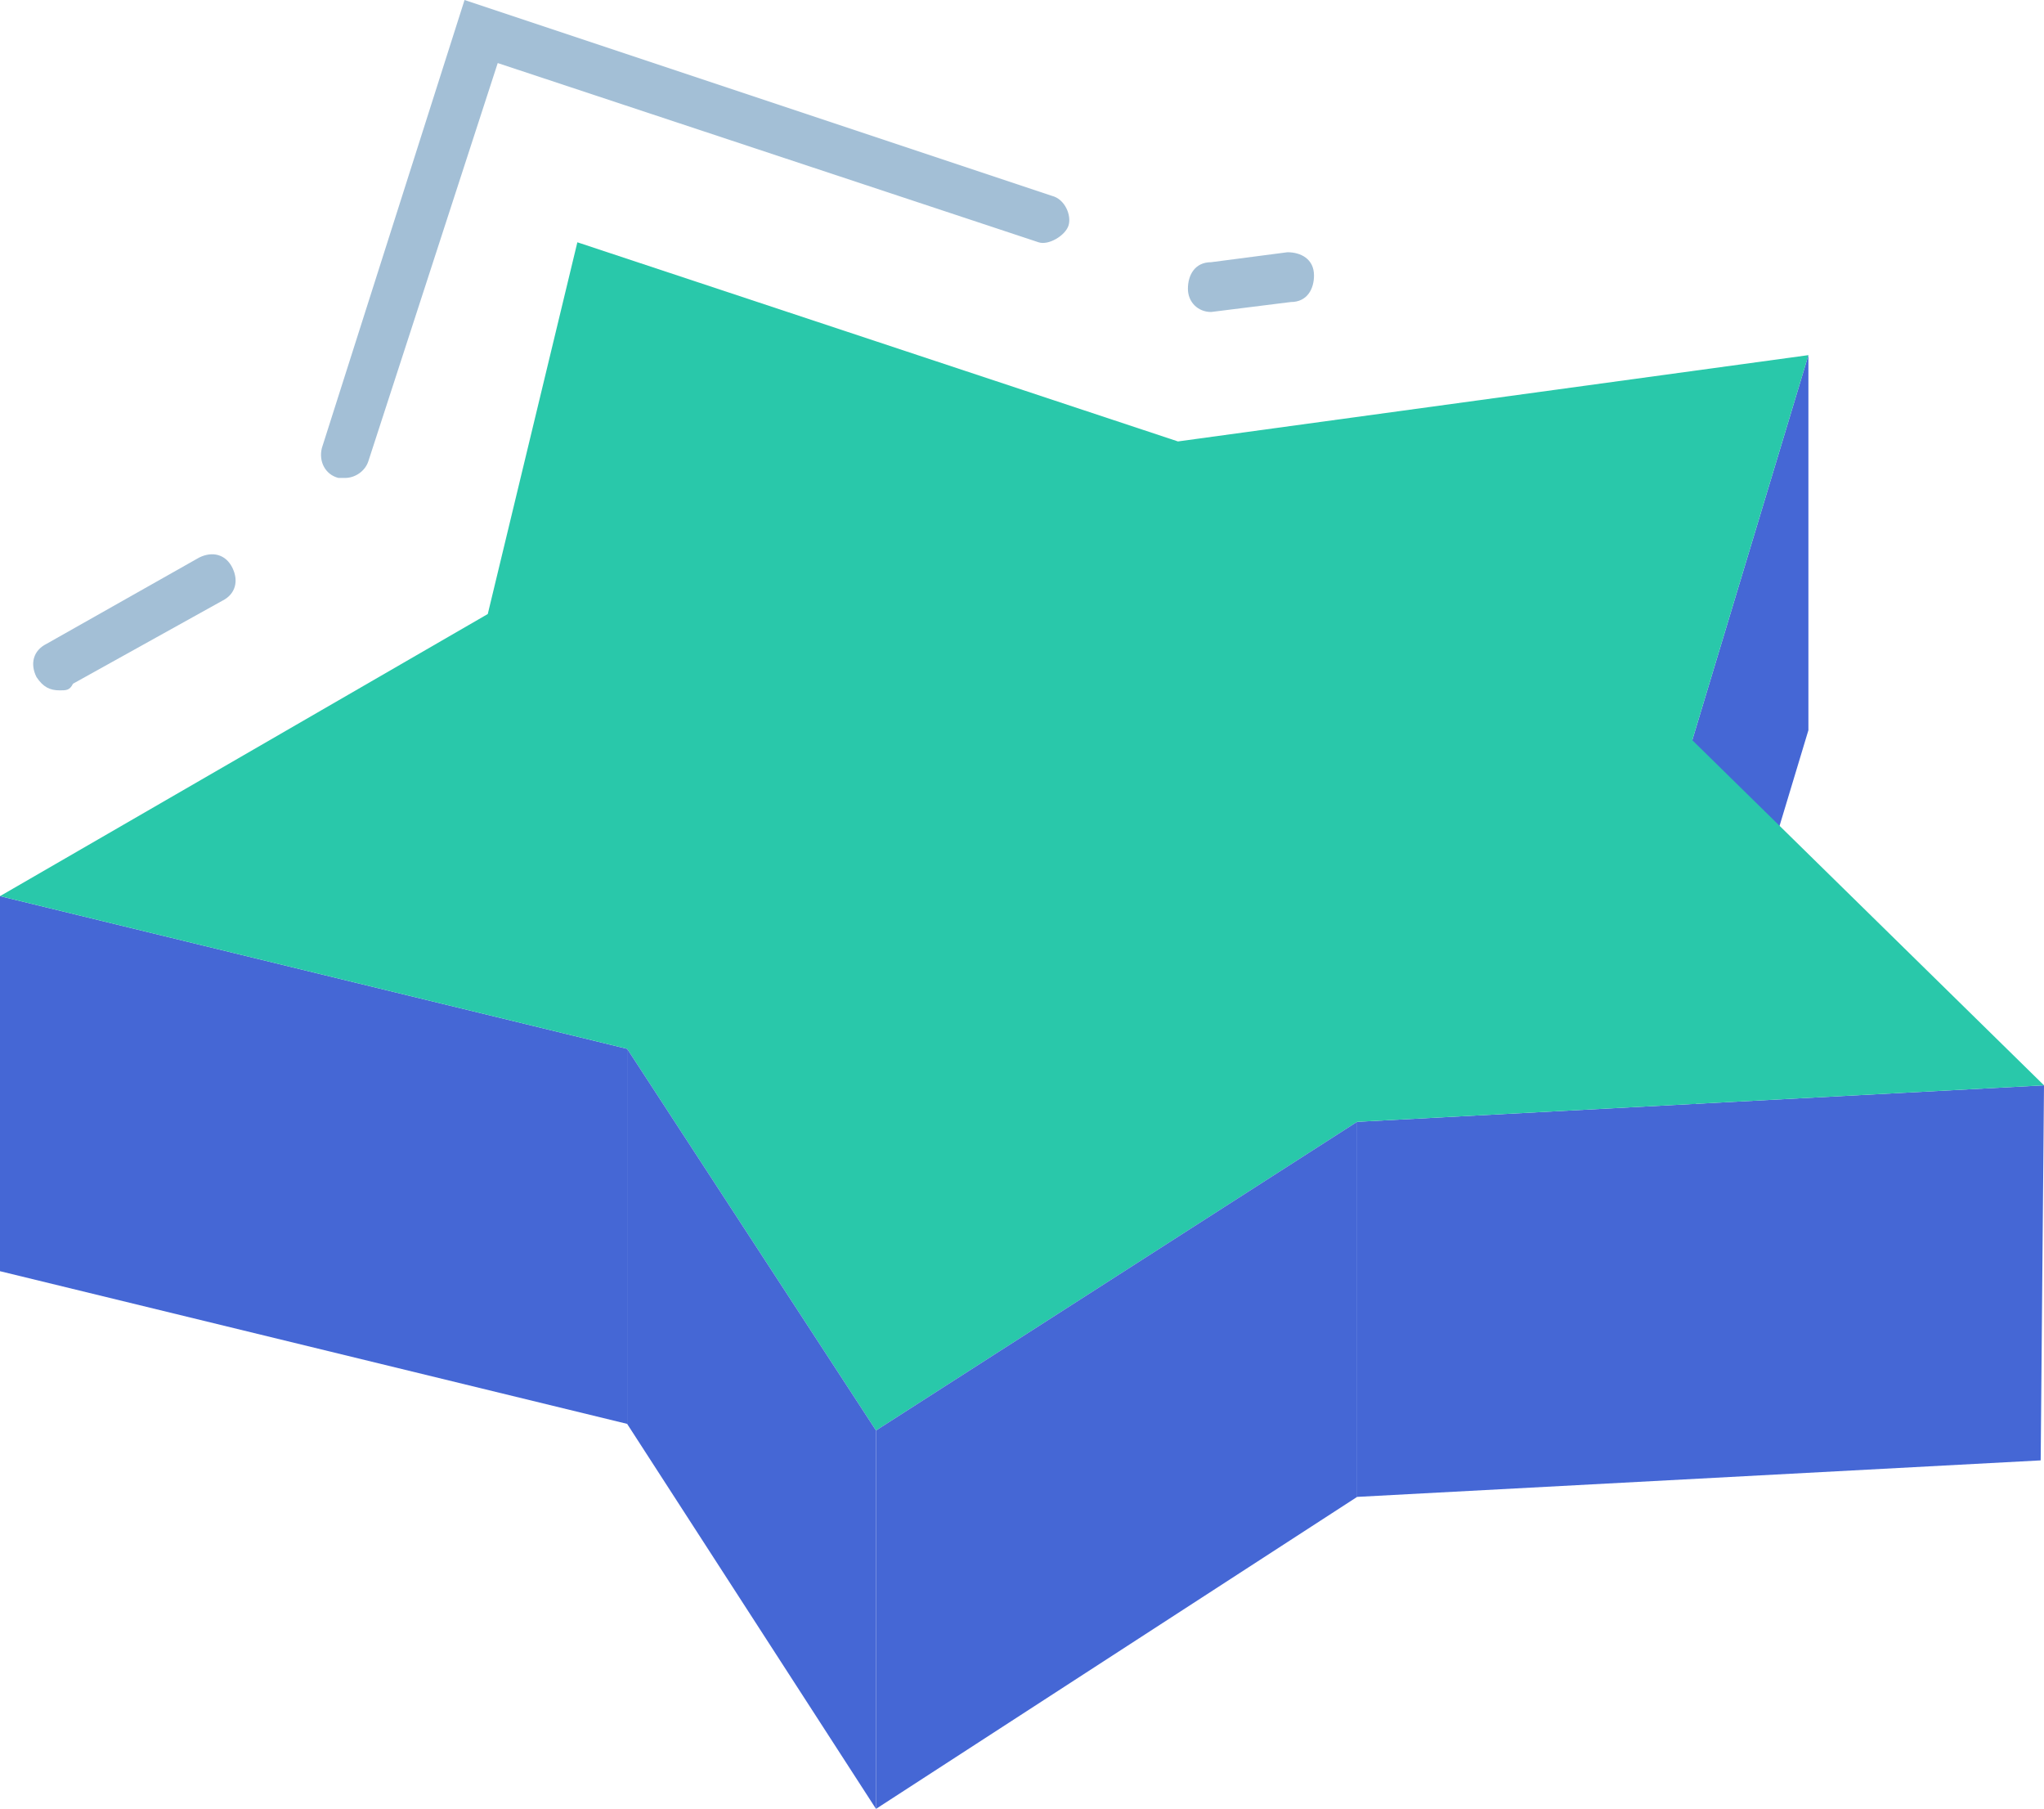
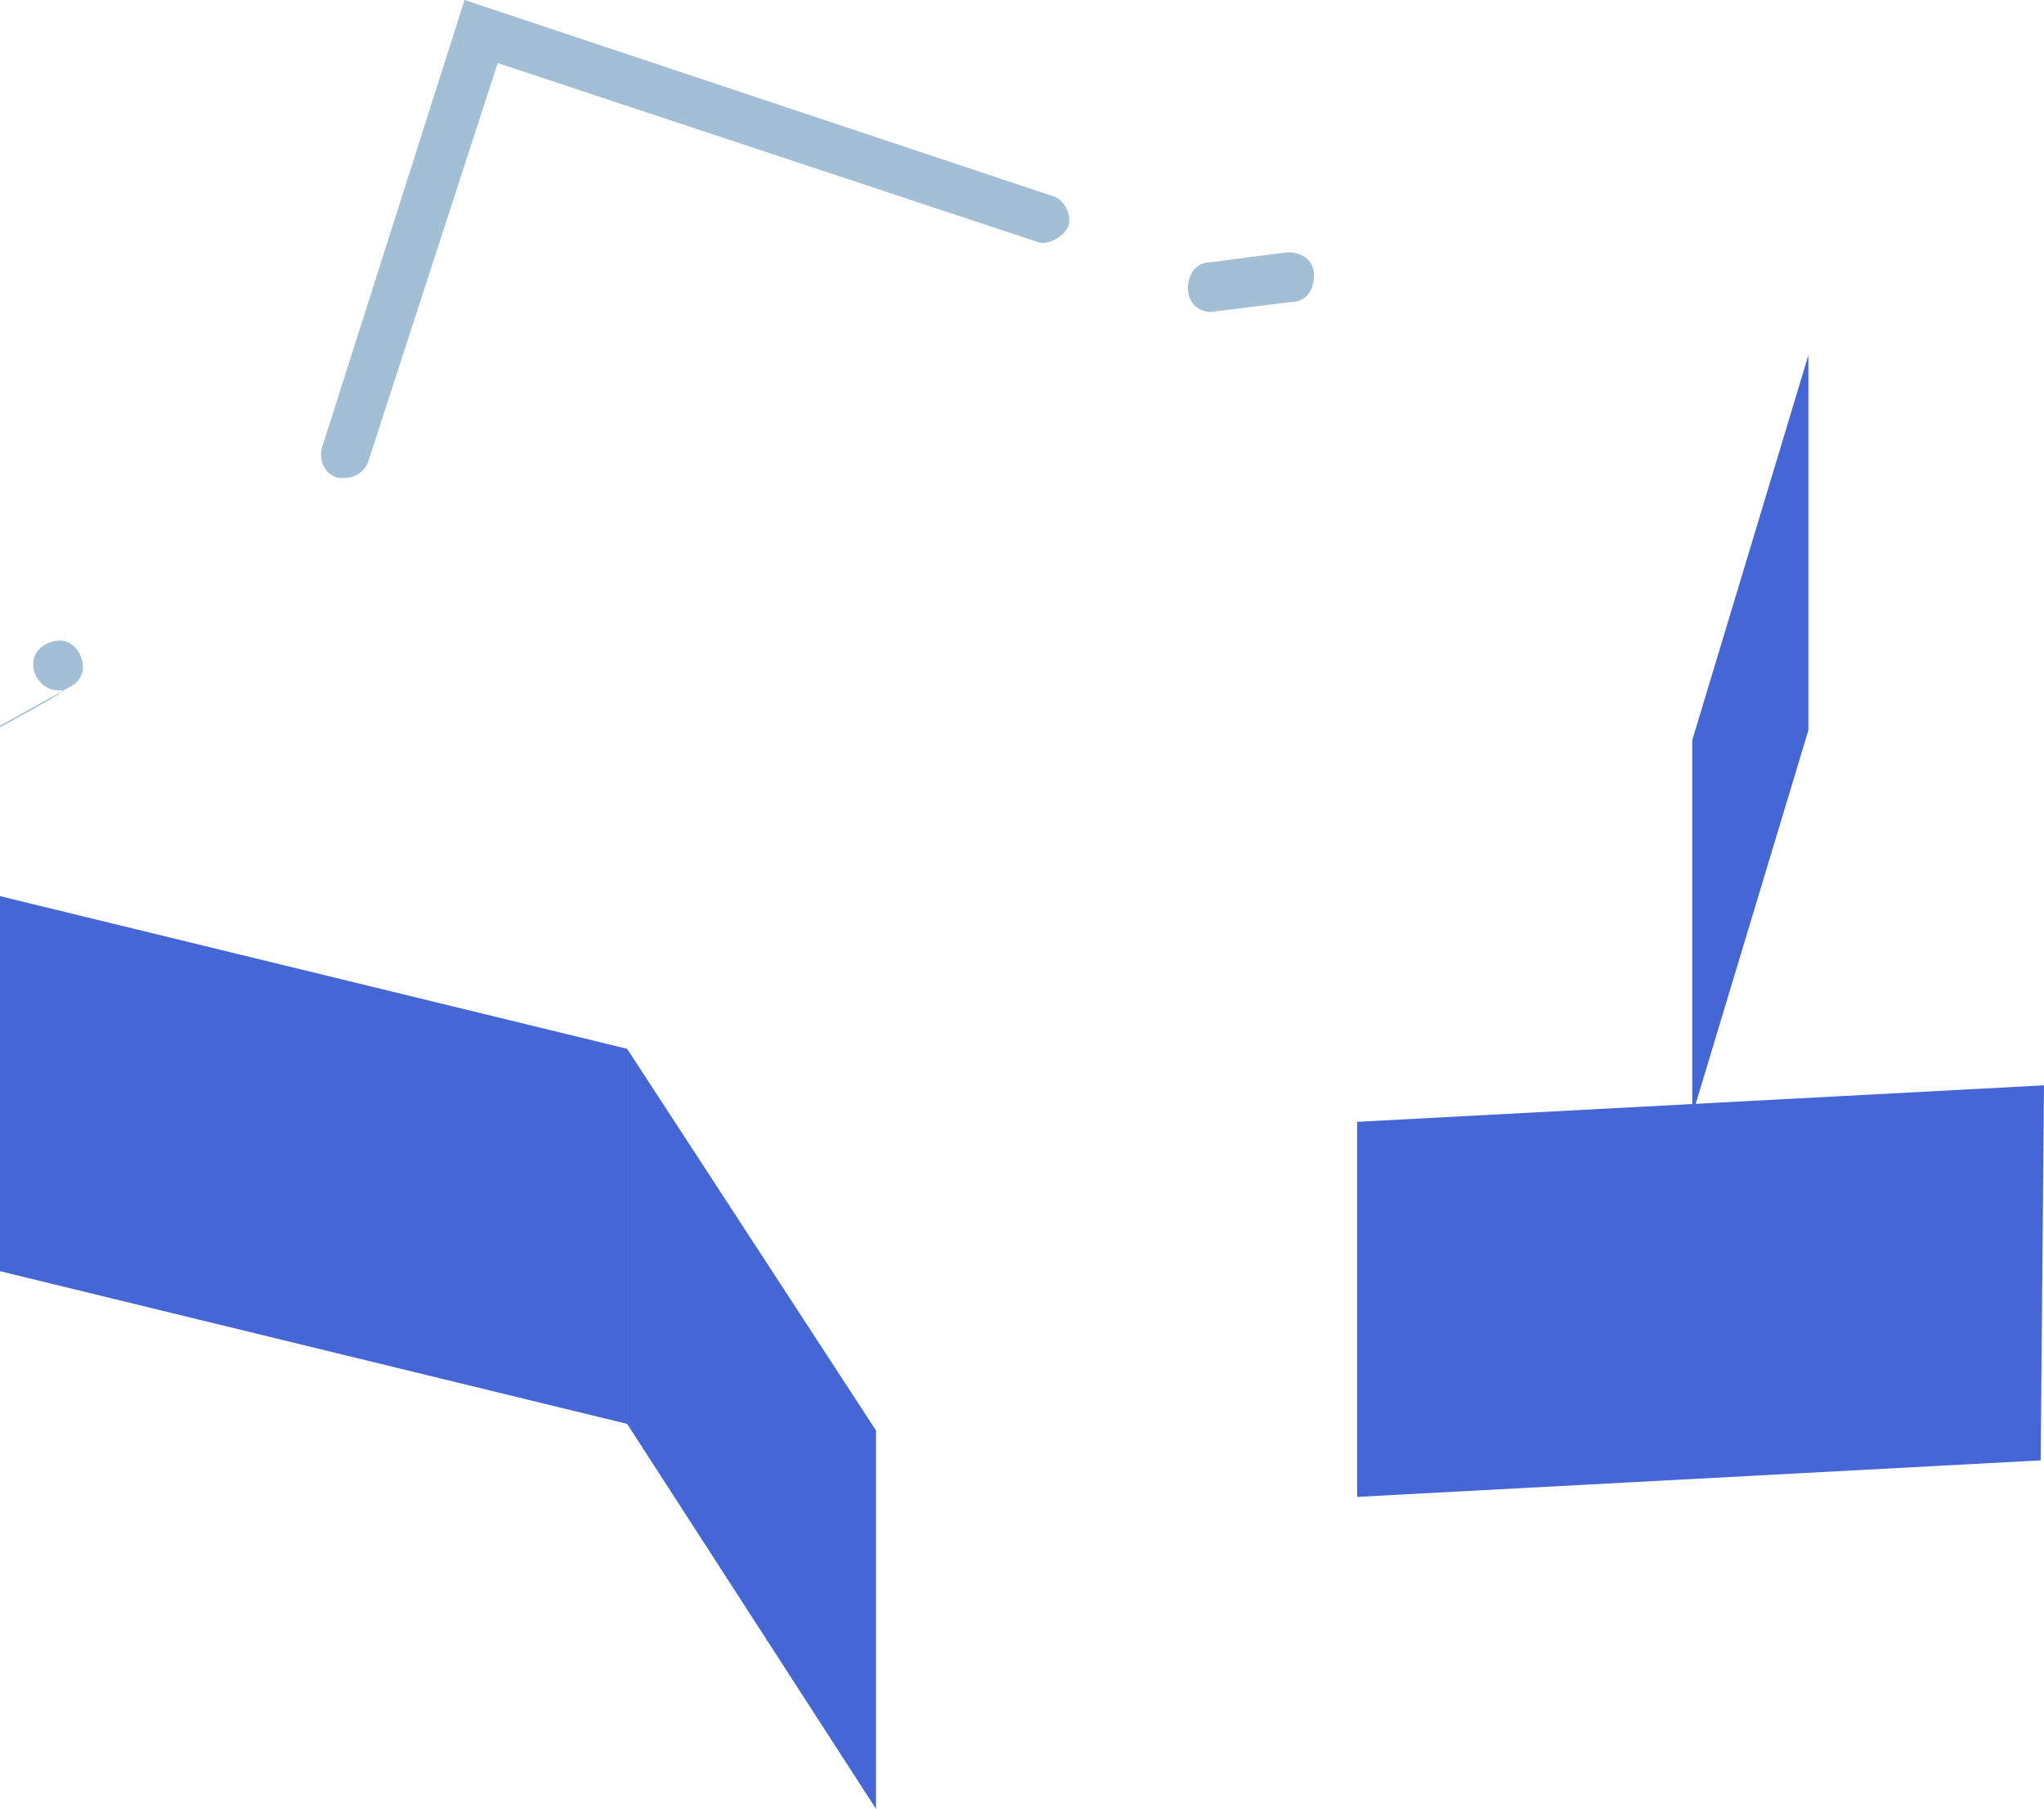
<svg xmlns="http://www.w3.org/2000/svg" version="1.1" id="Layer_1" x="0px" y="0px" viewBox="0 0 61.6 54.5" style="enable-background:new 0 0 61.6 54.5;" xml:space="preserve">
  <style type="text/css">
	.st0{enable-background:new    ;}
	.st1{fill:#4567D5;}
	.st2{fill:#29C8AA;}
	.st3{fill:#A3BFD6;}
</style>
  <g>
    <g class="st0">
      <g>
        <g>
          <polygon class="st1" points="54.5,10.7 54.5,22 51,33.6 51,22.3     " />
        </g>
      </g>
      <g>
        <g>
          <polygon class="st1" points="18.9,31.6 18.9,42.9 0,38.3 0,27     " />
        </g>
      </g>
      <g>
        <g>
          <polygon class="st1" points="61.6,32.7 61.5,44 40.9,45.1 40.9,33.8     " />
        </g>
      </g>
      <g>
        <g>
-           <polygon class="st2" points="54.5,10.7 51,22.3 61.6,32.7 40.9,33.8 26.4,43.1 18.9,31.6 0,27 14.7,18.5 17.4,7.3 35.5,13.3           " />
-         </g>
+           </g>
      </g>
      <g>
        <g>
-           <polygon class="st1" points="40.9,33.8 40.9,45.1 26.4,54.5 26.4,43.1     " />
-         </g>
+           </g>
      </g>
      <g>
        <g>
          <polygon class="st1" points="26.4,43.1 26.4,54.5 18.9,42.9 18.9,31.6     " />
        </g>
      </g>
    </g>
  </g>
  <g>
    <path class="st3" d="M10.4,14.4c-0.1,0-0.2,0-0.2,0c-0.4-0.1-0.6-0.5-0.5-0.9L14,0l17.7,5.9c0.4,0.1,0.6,0.6,0.5,0.9   s-0.6,0.6-0.9,0.5L15,1.9l-3.9,12C11,14.2,10.7,14.4,10.4,14.4z" />
  </g>
  <g>
-     <path class="st3" d="M1.8,20.8c-0.3,0-0.5-0.1-0.7-0.4c-0.2-0.4-0.1-0.8,0.3-1L6,16.8c0.4-0.2,0.8-0.1,1,0.3c0.2,0.4,0.1,0.8-0.3,1   l-4.5,2.5C2.1,20.8,2,20.8,1.8,20.8z" />
+     <path class="st3" d="M1.8,20.8c-0.3,0-0.5-0.1-0.7-0.4c-0.2-0.4-0.1-0.8,0.3-1c0.4-0.2,0.8-0.1,1,0.3c0.2,0.4,0.1,0.8-0.3,1   l-4.5,2.5C2.1,20.8,2,20.8,1.8,20.8z" />
  </g>
  <g>
    <path class="st3" d="M36.5,9.4c-0.4,0-0.7-0.3-0.7-0.7c0-0.4,0.2-0.8,0.7-0.8l2.3-0.3c0.4,0,0.8,0.2,0.8,0.7c0,0.4-0.2,0.8-0.7,0.8   L36.5,9.4C36.6,9.4,36.5,9.4,36.5,9.4z" />
  </g>
</svg>